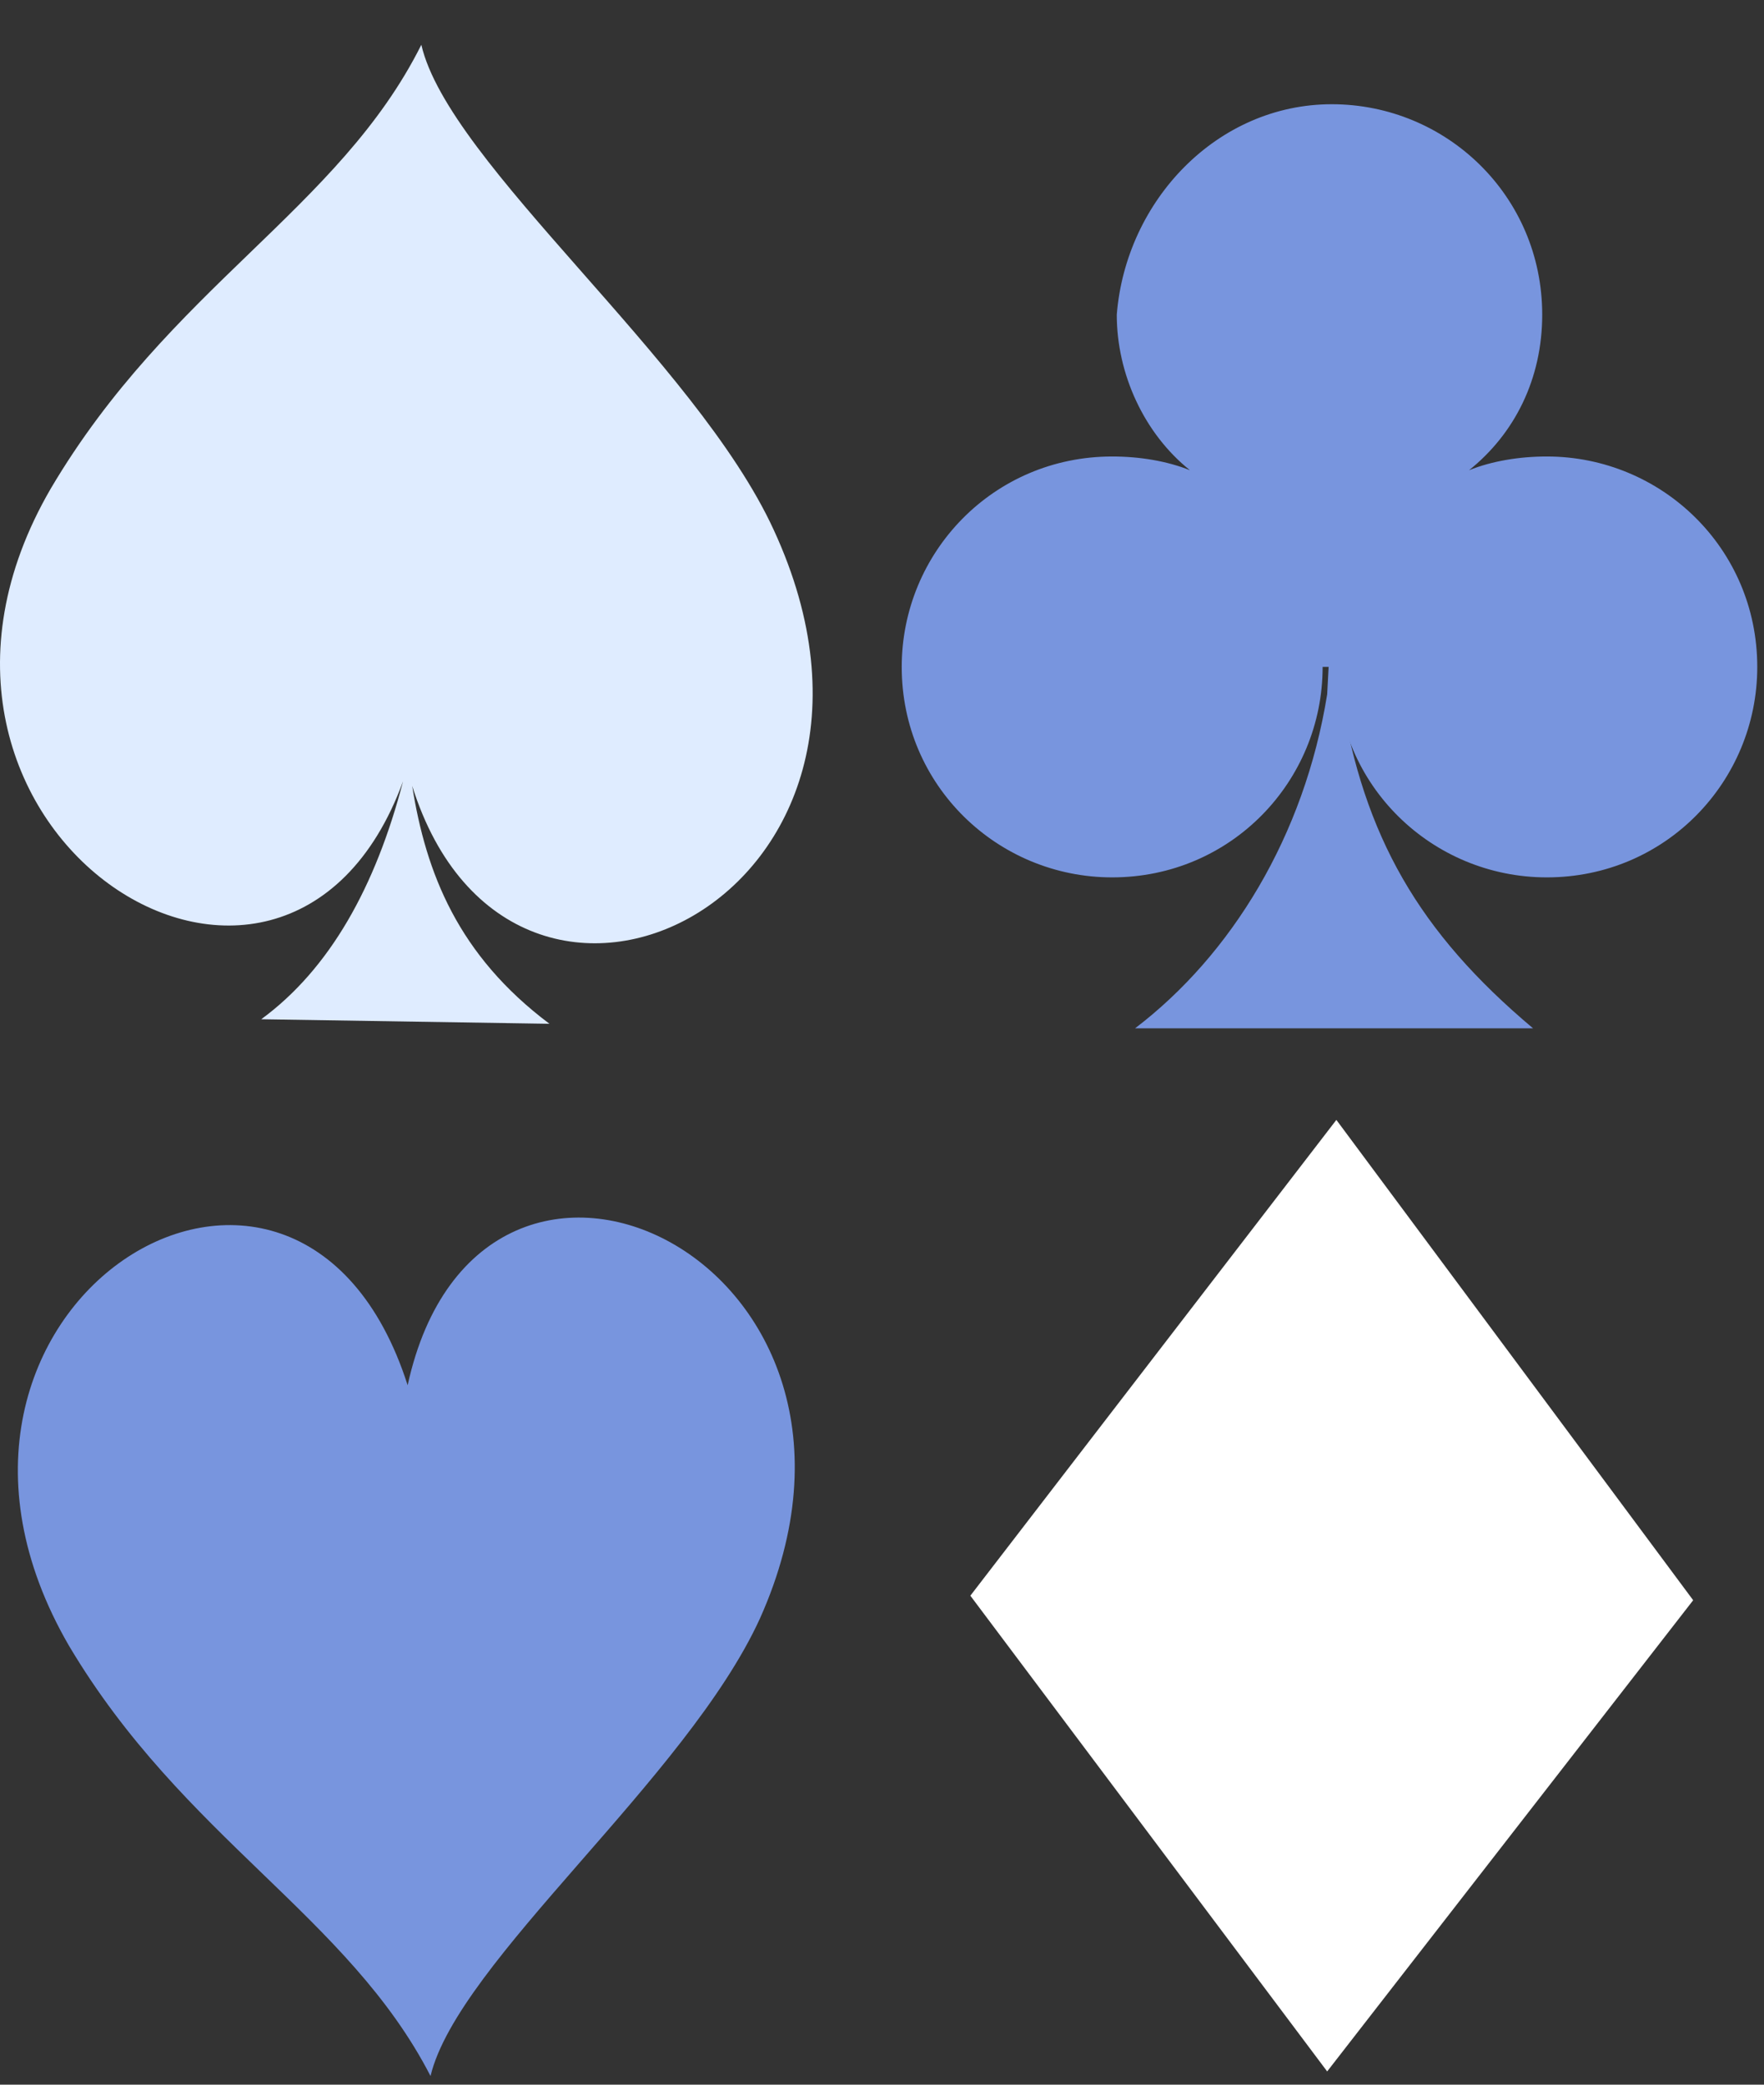
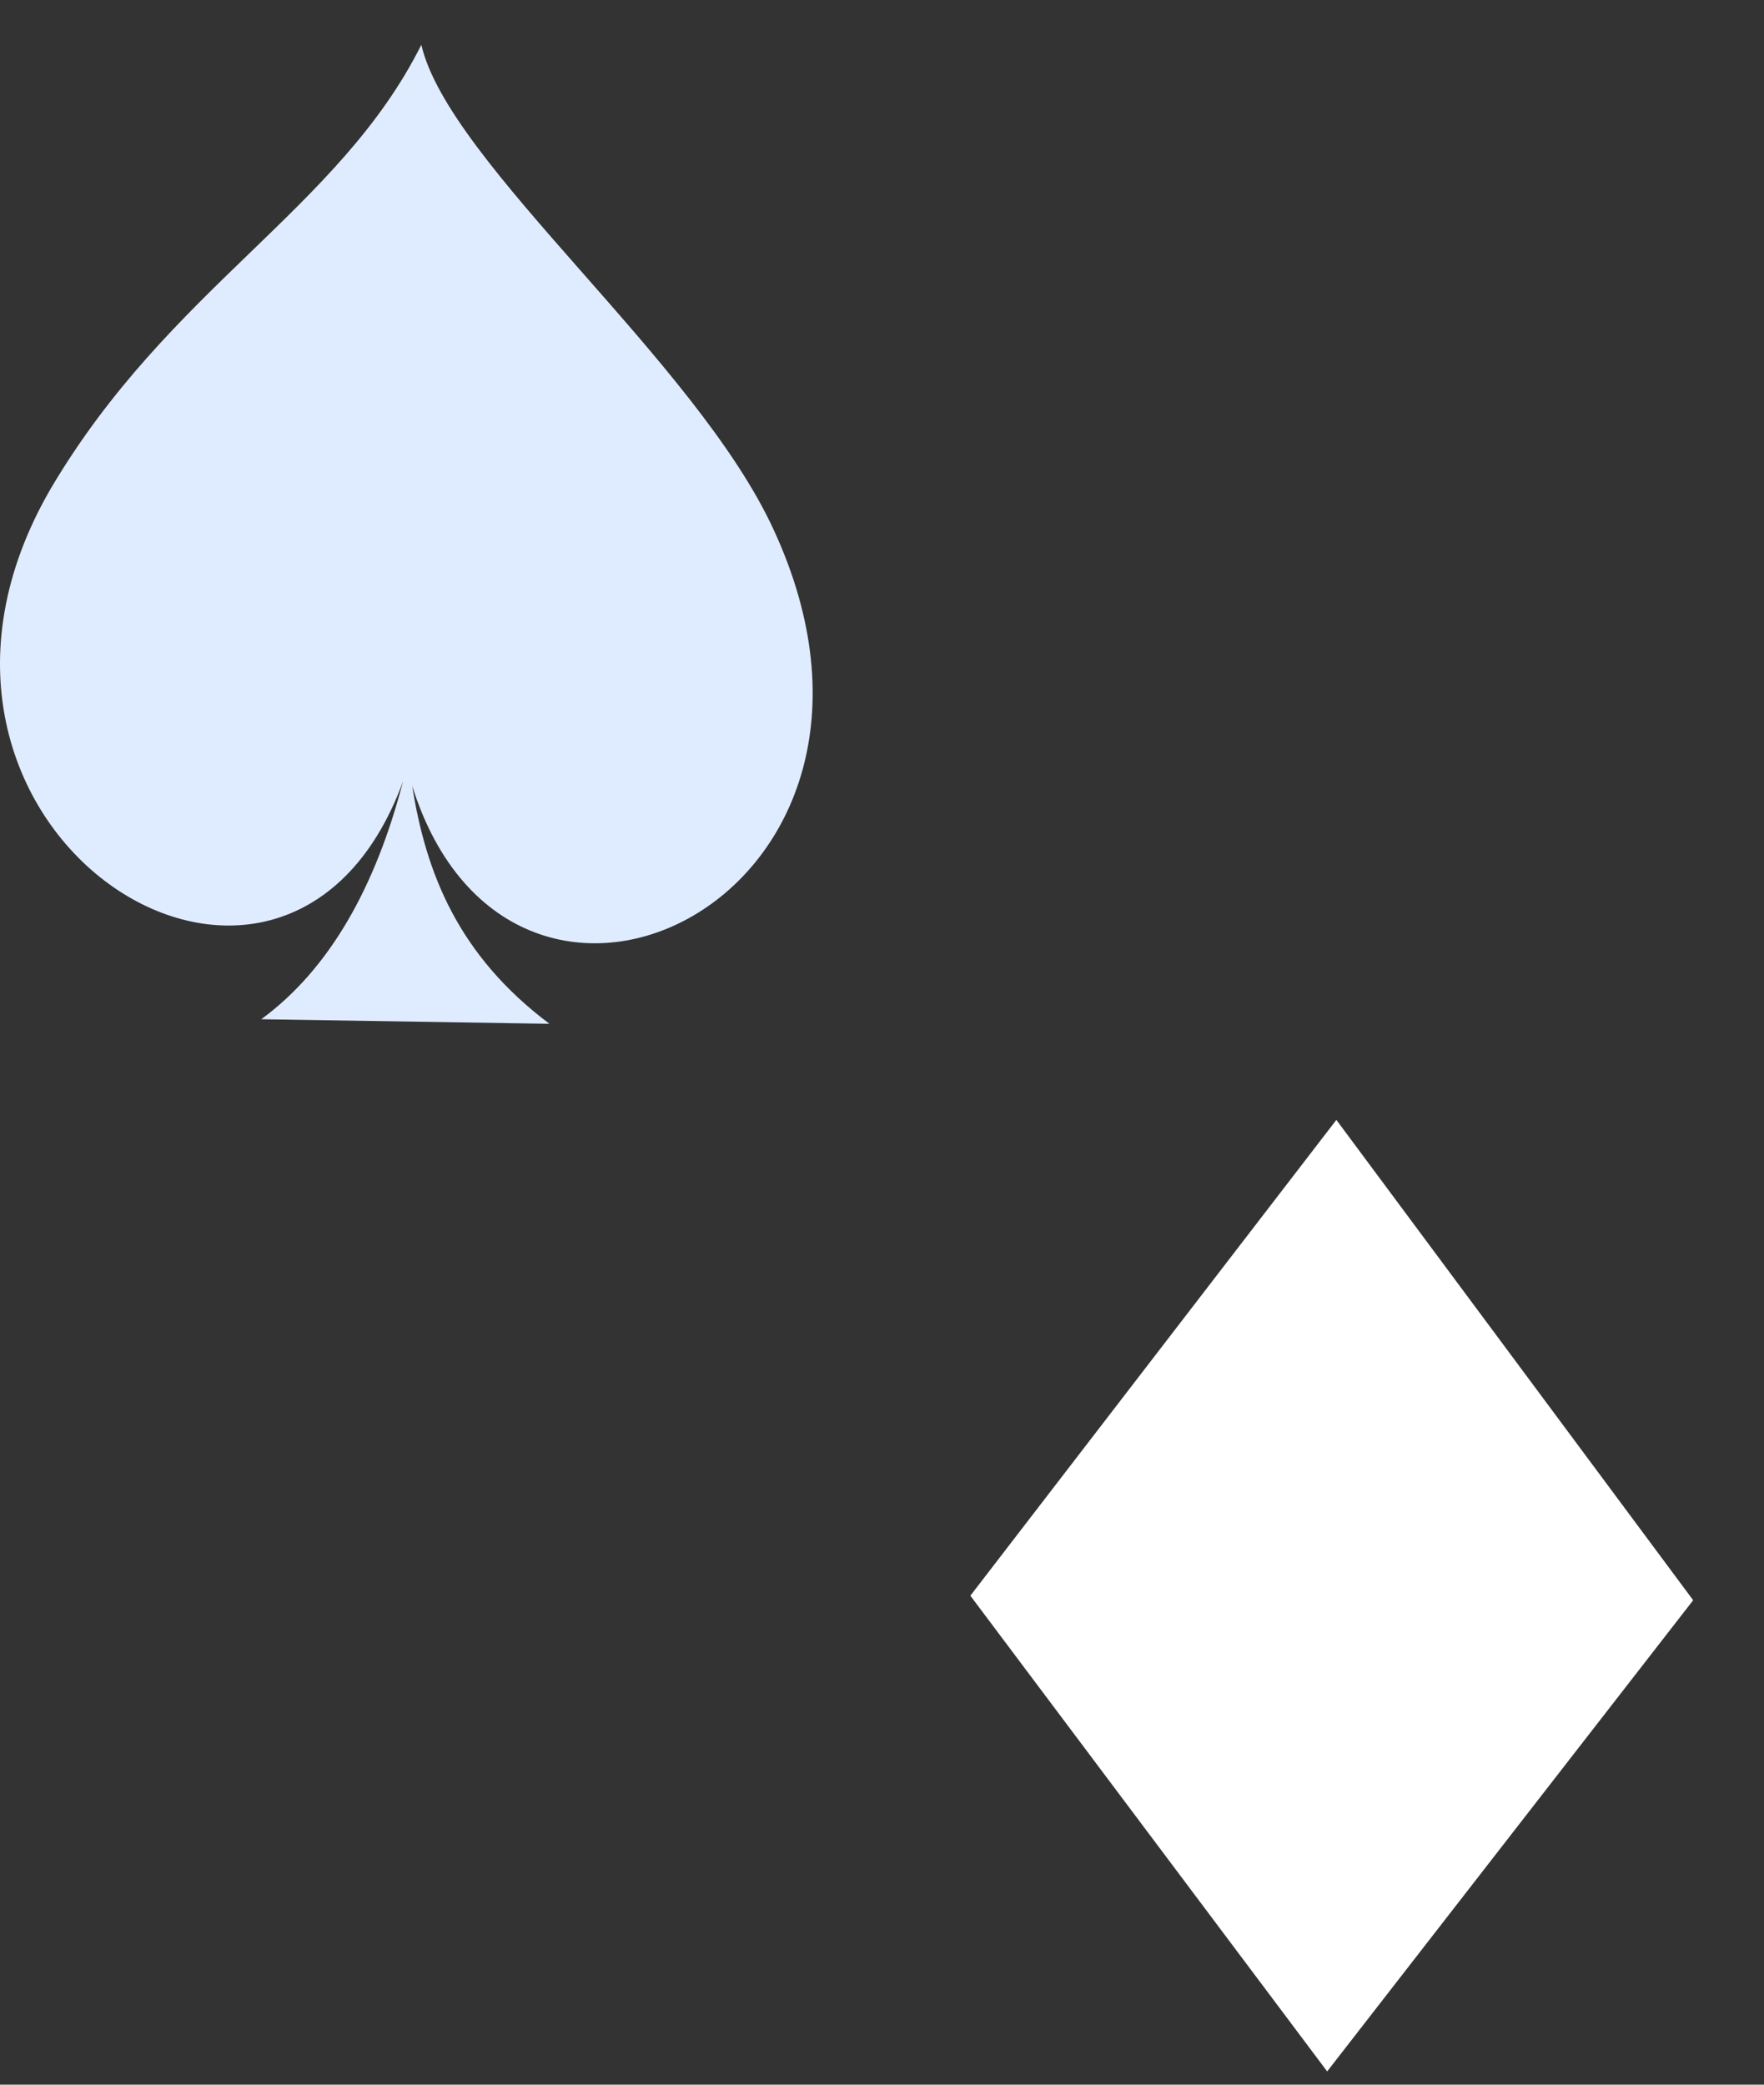
<svg xmlns="http://www.w3.org/2000/svg" width="33" height="39" viewBox="0 0 33 39" fill="none">
  <rect x="0" y="0" width="33" height="39" fill="#333333" stroke="none" />
-   <path fill-rule="evenodd" clip-rule="evenodd" d="M7.626 25.915C8.995 19.667 17.211 23.604 14.216 30.28C12.847 33.275 8.567 36.699 8.054 38.838C6.513 35.843 3.432 34.388 1.293 30.793C-2.388 24.46 5.572 19.496 7.626 25.915Z" fill="#7895DE" />
-   <path fill-rule="evenodd" clip-rule="evenodd" d="M25.085 12.99L24.914 11.364L24.828 12.99C24.401 15.643 23.031 17.868 21.234 19.238H28.68C26.54 17.44 25.513 15.643 25.085 12.99Z" fill="#7895DE" />
-   <path fill-rule="evenodd" clip-rule="evenodd" d="M24.914 1.95C27.054 1.95 28.851 3.661 28.851 5.887C28.851 7.085 28.338 8.112 27.482 8.797C27.91 8.625 28.423 8.54 28.937 8.54C31.076 8.54 32.874 10.252 32.874 12.477C32.874 14.616 31.162 16.414 28.937 16.414C26.797 16.414 25 14.702 25 12.477H24.743C24.743 14.616 23.031 16.414 20.806 16.414C18.666 16.414 16.869 14.702 16.869 12.477C16.869 10.337 18.581 8.54 20.806 8.54C21.32 8.54 21.833 8.625 22.261 8.797C21.405 8.112 20.892 6.999 20.892 5.887C21.063 3.747 22.774 1.95 24.914 1.95Z" fill="#7895DE" />
-   <path fill-rule="evenodd" clip-rule="evenodd" d="M18.153 29.852L25 20.951L31.675 29.937L24.828 38.752L18.153 29.852Z" fill="white" />
+   <path fill-rule="evenodd" clip-rule="evenodd" d="M18.153 29.852L25 20.951L31.675 29.937L24.828 38.752L18.153 29.852" fill="white" />
  <path fill-rule="evenodd" clip-rule="evenodd" d="M7.711 14.703C9.594 20.694 17.639 16.757 14.473 9.91C13.018 6.743 8.396 3.063 7.882 0.838C6.342 3.919 3.175 5.374 0.95 9.14C-2.73 15.473 5.315 20.694 7.54 14.617C7.027 16.586 6.171 18.126 4.887 19.068L10.279 19.153C8.567 17.869 7.968 16.329 7.711 14.703Z" fill="#DFECFF" />
</svg>